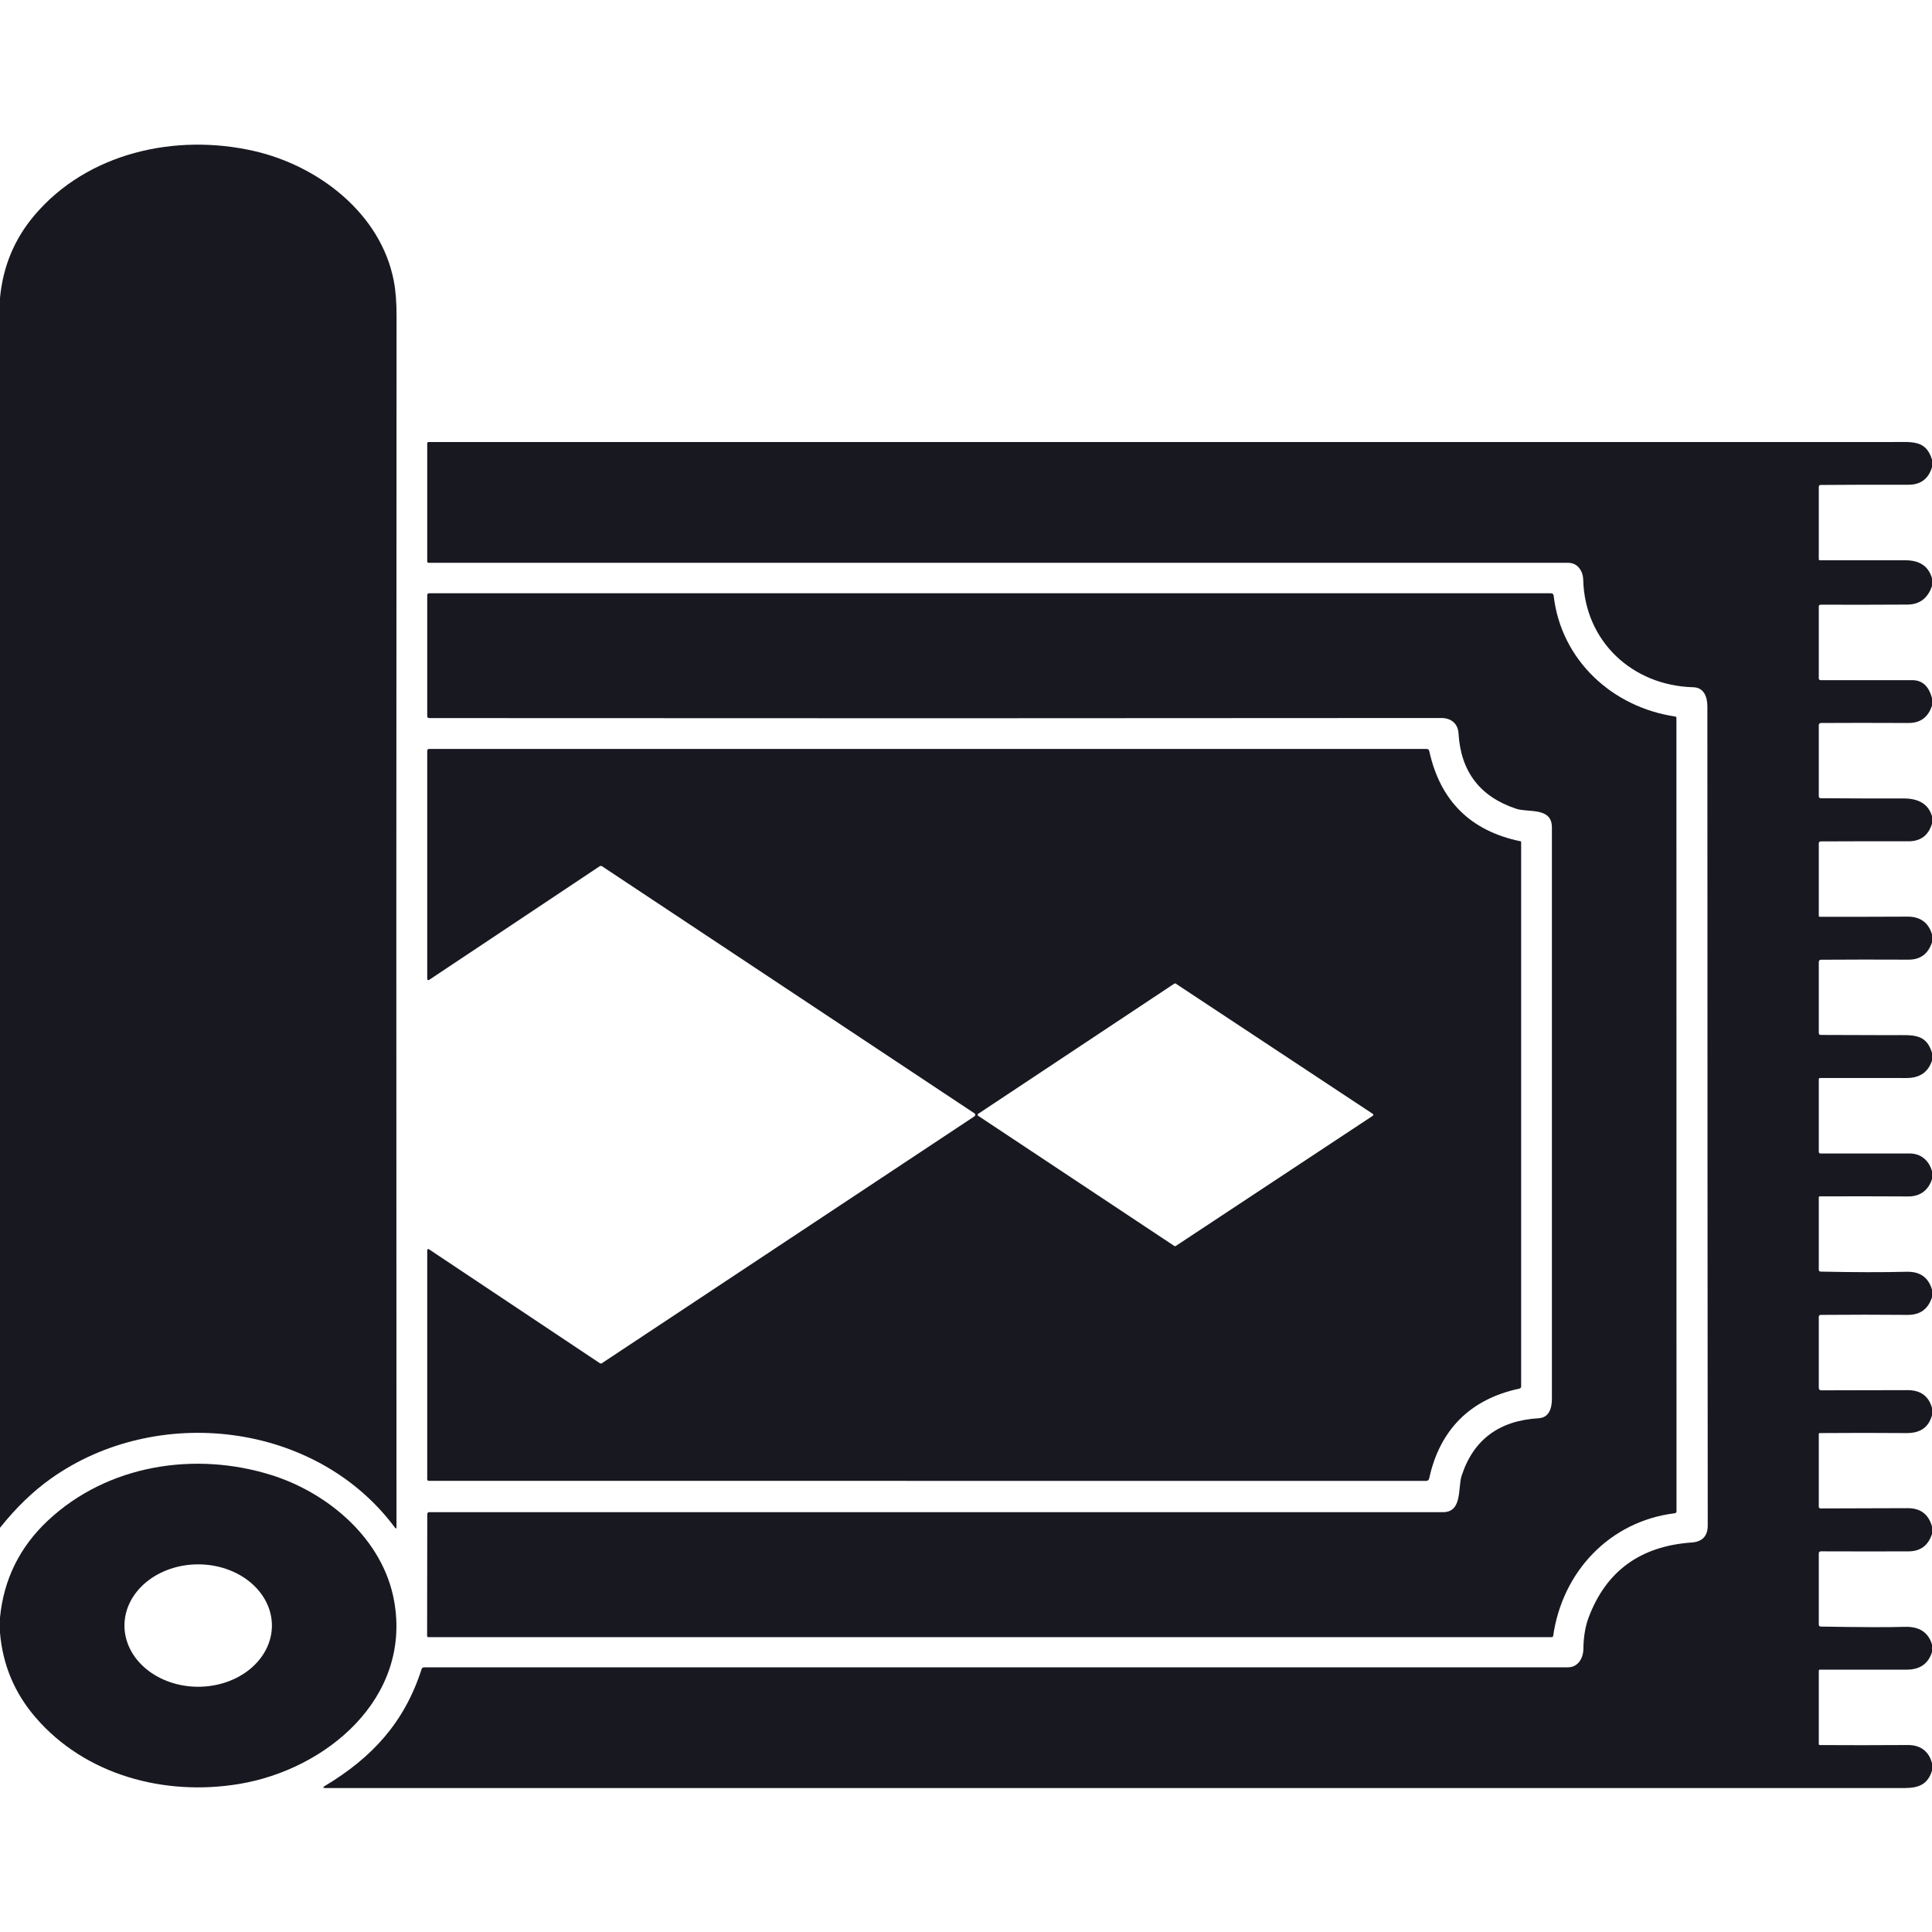
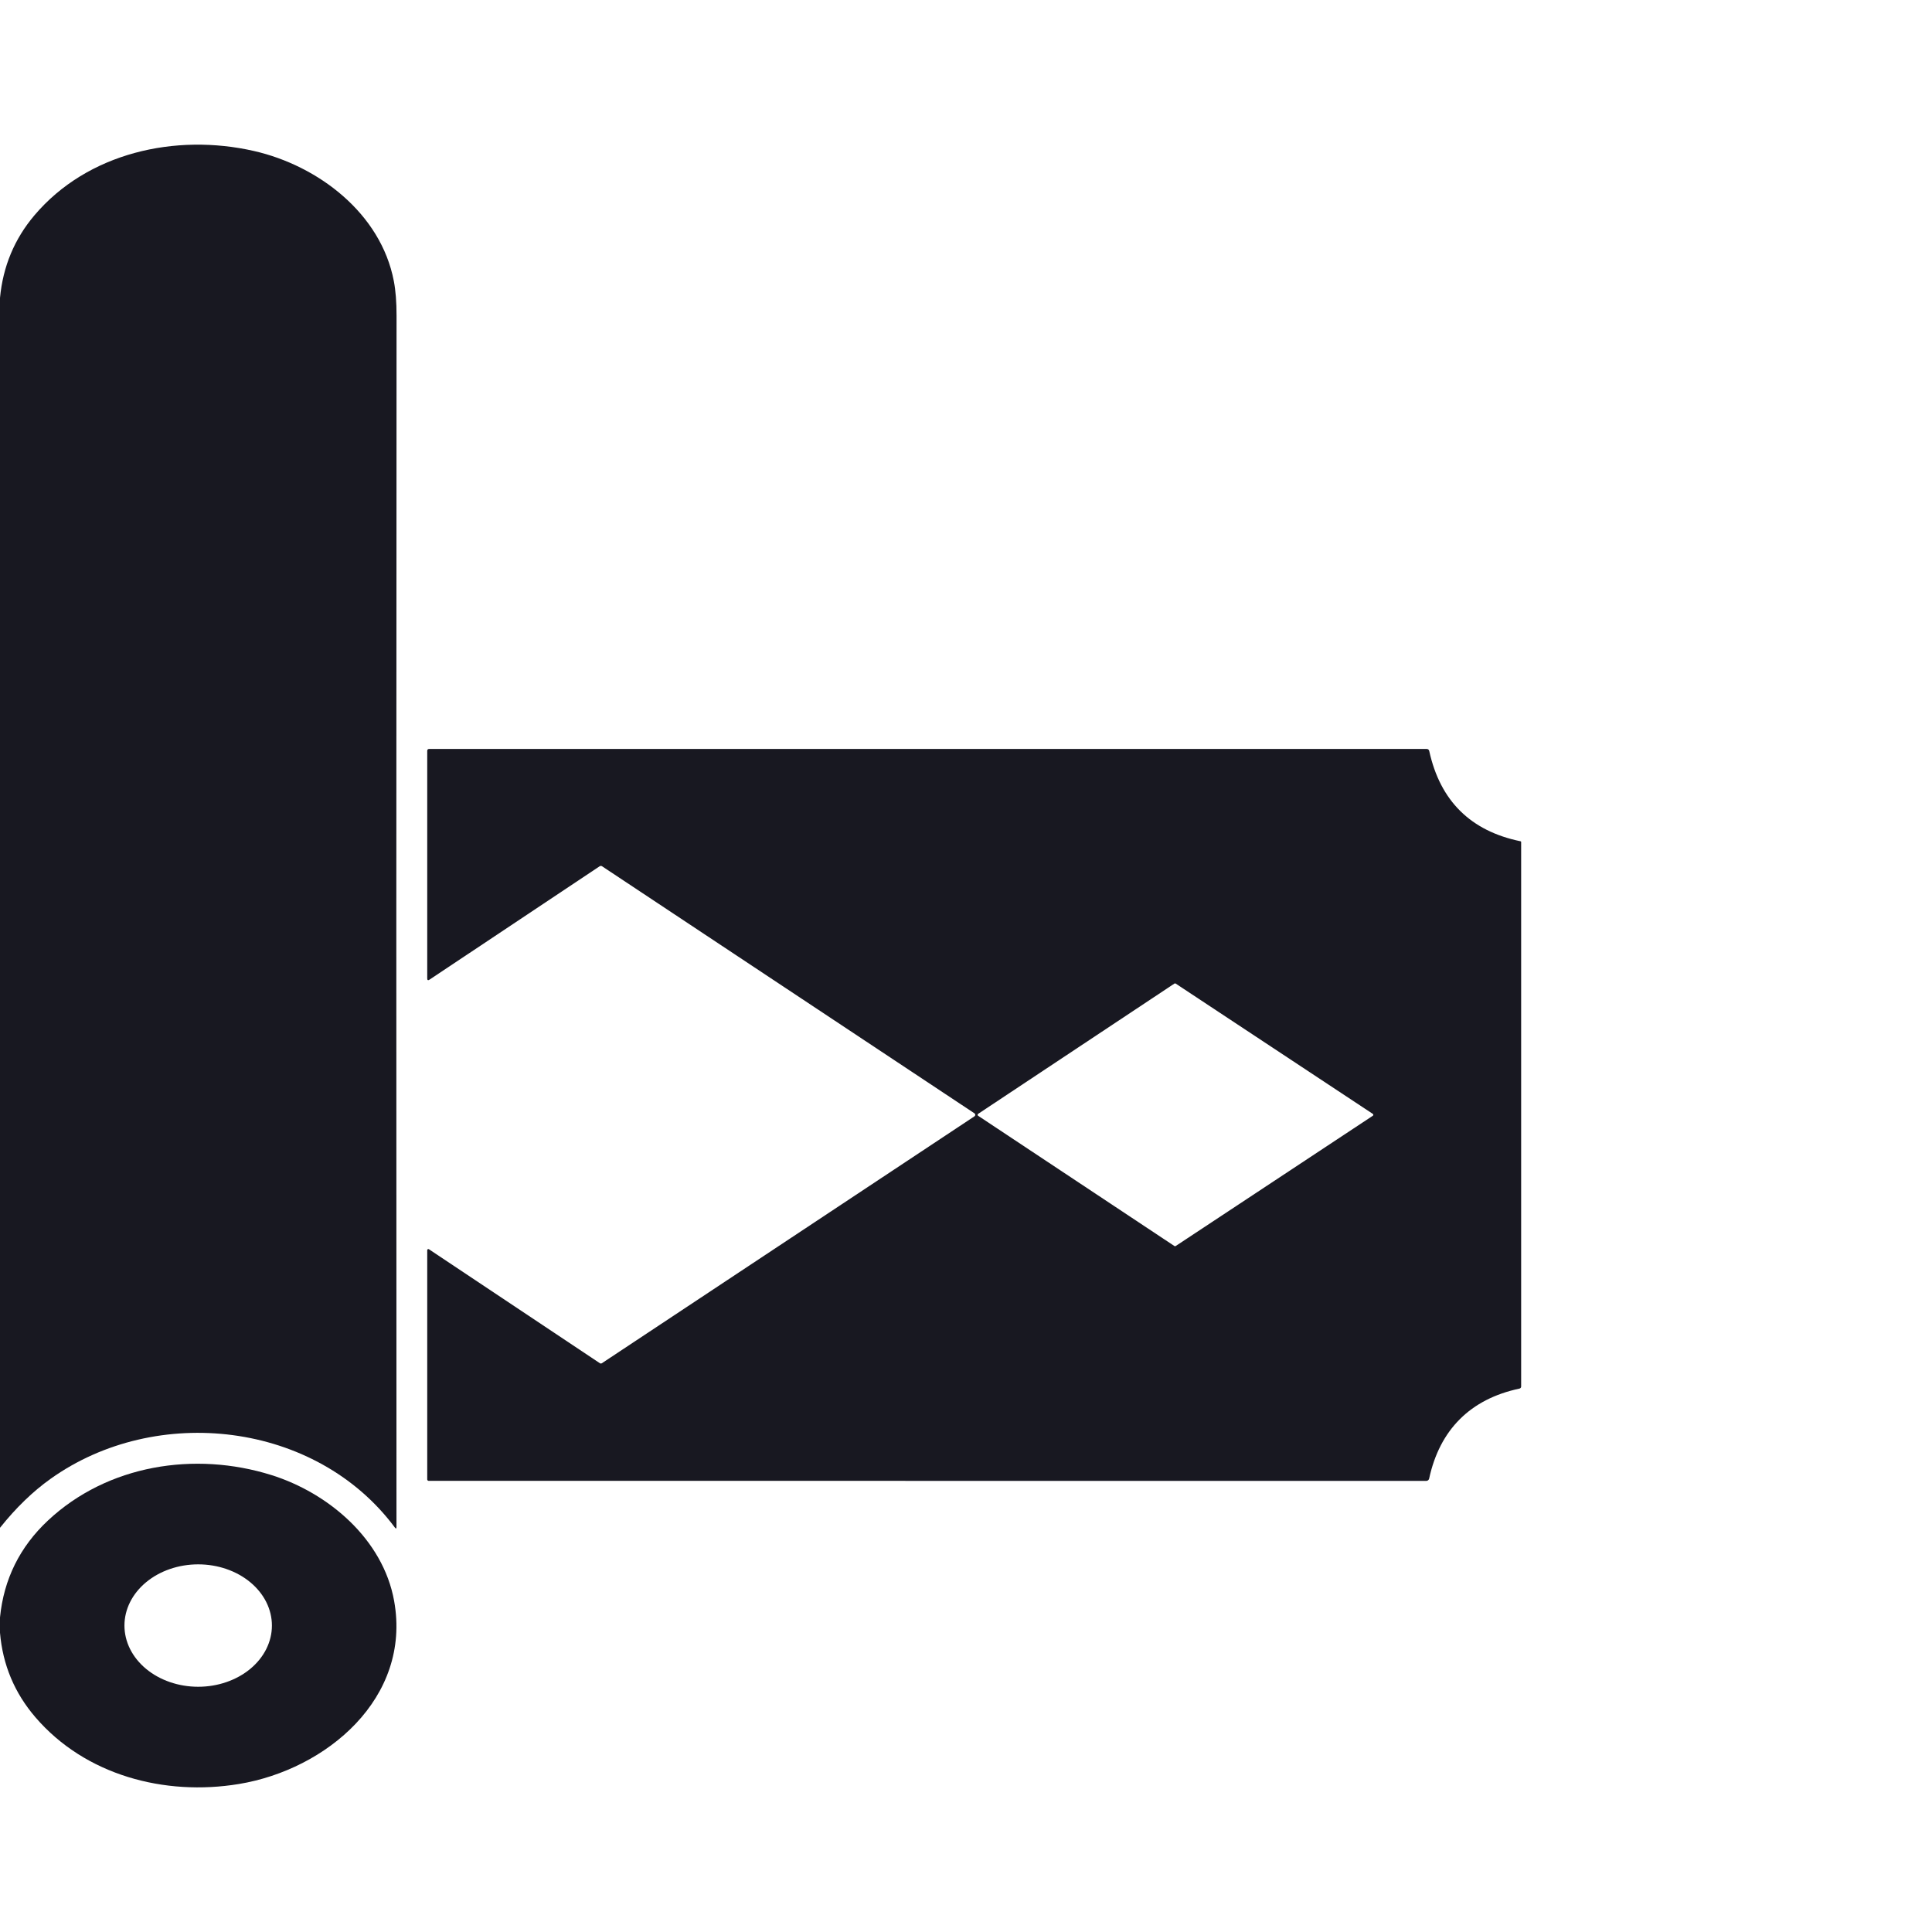
<svg xmlns="http://www.w3.org/2000/svg" width="512" height="512" viewBox="0 0 512 512" fill="none">
  <path d="M0 404.88V78.94C0.787 70.62 3.82 63.337 9.1 57.09C23.17 40.45 46.52 35.27 67.33 40.02C84.32 43.9 100.94 56.53 104.37 74.49C104.857 77.023 105.097 80.093 105.09 83.7C105.017 190.913 105.01 297.89 105.07 404.63C105.07 405.143 104.92 405.193 104.62 404.78C83.72 376.71 41.41 371.93 13.41 391.9C8.69 395.26 4.22 399.587 0 404.88Z" fill="#181821" />
-   <path d="M512 121.81V123.8C511.06 126.92 508.977 128.473 505.75 128.46C498.11 128.44 490.364 128.46 482.51 128.52C482.17 128.52 482 128.693 482 129.04V148.21C482 148.282 482.029 148.35 482.079 148.401C482.13 148.452 482.199 148.48 482.27 148.48C489.83 148.48 497.407 148.48 505 148.48C508.767 148.487 511.1 150.083 512 153.27V155.3C510.88 158.56 508.71 160.2 505.49 160.22C497.757 160.267 490.077 160.277 482.45 160.25C482.331 160.25 482.216 160.297 482.132 160.382C482.048 160.466 482 160.581 482 160.7V179.79C482 179.912 482.049 180.029 482.135 180.115C482.221 180.202 482.338 180.25 482.46 180.25C490.147 180.257 498.247 180.257 506.76 180.25C509.427 180.25 511.174 181.847 512 185.04V186.98C511.007 190.073 508.924 191.613 505.75 191.6C496.664 191.56 488.95 191.56 482.61 191.6C482.204 191.607 482 191.813 482 192.22V210.99C482 211.35 482.18 211.533 482.54 211.54C489.827 211.593 497.144 211.613 504.49 211.6C508.537 211.587 511.04 213.15 512 216.29V218.3C511.04 221.413 508.957 222.963 505.75 222.95C499.044 222.93 491.304 222.94 482.53 222.98C482.177 222.98 482 223.157 482 223.51V242.71C482 242.775 482.026 242.837 482.073 242.883C482.12 242.93 482.183 242.957 482.25 242.96C489.604 242.973 497.377 242.96 505.57 242.92C508.81 242.9 511.09 244.47 512 247.63V249.71C510.994 252.797 508.91 254.333 505.75 254.32C497.544 254.28 489.834 254.287 482.62 254.34C482.207 254.347 482 254.557 482 254.97V273.72C482 274.087 482.18 274.27 482.54 274.27C488.894 274.31 495.227 274.33 501.54 274.33C506.8 274.33 510.43 273.76 512 279.03V281.03C511.02 284.13 508.77 285.683 505.25 285.69C497.584 285.697 489.94 285.693 482.32 285.68C482.235 285.68 482.154 285.714 482.094 285.774C482.034 285.834 482 285.915 482 286V305.26C482 305.374 482.046 305.483 482.126 305.564C482.207 305.645 482.316 305.69 482.43 305.69C489.777 305.697 497.634 305.693 506 305.68C509.01 305.67 511.16 307.45 512 310.36V312.47C511.06 315.41 508.86 317.08 505.77 317.07C497.664 317.023 489.824 317.017 482.25 317.05C482.184 317.05 482.12 317.076 482.073 317.123C482.027 317.17 482 317.234 482 317.3V336.46C482 336.807 482.174 336.983 482.52 336.99C491.52 337.177 499.094 337.19 505.24 337.03C508.807 336.937 511.06 338.52 512 341.78V343.77C510.994 346.93 508.827 348.493 505.5 348.46C498.107 348.393 490.457 348.393 482.55 348.46C482.184 348.467 482 348.65 482 349.01V367.77C482 368.23 482.23 368.457 482.69 368.45C489.564 368.417 497.174 368.4 505.52 368.4C508.85 368.4 511.09 369.86 512 373.11V375.07C511.02 378.49 508.67 379.81 505.17 379.78C497.59 379.72 489.95 379.72 482.25 379.78C482.184 379.78 482.12 379.806 482.073 379.853C482.027 379.9 482 379.964 482 380.03V399.29C482 399.412 482.049 399.529 482.135 399.615C482.221 399.702 482.338 399.75 482.46 399.75C490.547 399.743 498.227 399.72 505.5 399.68C508.92 399.66 511.087 401.277 512 404.53V406.51C511.007 409.583 508.924 411.123 505.75 411.13C498.017 411.15 490.294 411.147 482.58 411.12C482.194 411.12 482 411.313 482 411.7V430.5C482 430.867 482.184 431.053 482.55 431.06C493.384 431.24 500.78 431.263 504.74 431.13C508.607 431.003 511.027 432.567 512 435.82V437.81C511.027 440.923 508.777 442.48 505.25 442.48C497.577 442.48 489.927 442.48 482.3 442.48C482.1 442.48 482 442.58 482 442.78V462.21C482 462.276 482.027 462.34 482.073 462.387C482.12 462.434 482.184 462.46 482.25 462.46C489.53 462.507 497.317 462.503 505.61 462.45C508.89 462.43 511.18 464.08 512 467.27V469.25C510.87 472.85 508.52 473.85 504.74 473.85C365.247 473.863 225.75 473.863 86.25 473.85C85.53 473.85 85.48 473.663 86.1 473.29C98.67 465.75 107.21 456.4 111.72 442.35C111.827 442.023 112.054 441.86 112.4 441.86C213.12 441.86 314.157 441.86 415.51 441.86C418.16 441.86 419.57 439.48 419.61 437.03C419.65 433.823 420.11 431.043 420.99 428.69C425.604 416.37 434.707 409.733 448.3 408.78C451.147 408.58 452.57 407.07 452.57 404.25C452.517 341.25 452.487 276.667 452.48 210.5C452.48 202.72 452.477 194.937 452.47 187.15C452.46 184.7 451.58 182.2 448.74 182.13C432.6 181.69 419.99 169.99 419.57 153.66C419.51 151.31 418.1 149.15 415.58 149.15C314.374 149.143 213.724 149.143 113.63 149.15C113.357 149.15 113.22 149.013 113.22 148.74V117.49C113.22 117.397 113.256 117.308 113.32 117.243C113.384 117.177 113.47 117.14 113.56 117.14C242.88 117.14 372.214 117.14 501.56 117.14C506.83 117.14 510.39 116.57 512 121.81Z" fill="#181821" />
-   <path d="M411.27 219.27C411.27 213.83 405.02 215.39 401.81 214.33C392.204 211.143 387.107 204.473 386.52 194.32C386.37 191.79 384.57 190.28 382 190.28C293.074 190.36 203.667 190.367 113.78 190.3C113.407 190.3 113.22 190.113 113.22 189.74V157.75C113.22 157.397 113.397 157.22 113.75 157.22H411C411.44 157.22 411.687 157.44 411.74 157.88C413.7 174.94 427.3 187.44 443.98 189.89C444.061 189.902 444.135 189.942 444.189 190.003C444.242 190.063 444.271 190.14 444.27 190.22L444.29 400.48C444.29 400.807 444.127 400.99 443.8 401.03C426.49 403.18 414.03 416.6 411.61 433.53C411.596 433.622 411.55 433.707 411.48 433.767C411.41 433.828 411.322 433.861 411.23 433.86H113.52C113.3 433.86 113.19 433.747 113.19 433.52L113.23 401.28C113.237 400.92 113.42 400.74 113.78 400.74C202.7 400.747 292.244 400.747 382.41 400.74C387.61 400.74 386.31 394.26 387.35 391.08C390.464 381.54 397.27 376.463 407.77 375.85C410.56 375.69 411.27 373.1 411.27 370.78C411.27 319.893 411.27 269.39 411.27 219.27Z" fill="#181821" />
  <path d="M258.25 295.83C258.314 295.787 258.366 295.729 258.402 295.661C258.439 295.593 258.458 295.517 258.458 295.44C258.458 295.363 258.439 295.287 258.402 295.219C258.366 295.151 258.314 295.093 258.25 295.05L159.55 229.57C159.458 229.507 159.349 229.474 159.237 229.474C159.124 229.474 159.014 229.507 158.92 229.57L113.85 259.6C113.43 259.88 113.22 259.77 113.22 259.27V199C113.22 198.653 113.397 198.48 113.75 198.48H378.06C378.447 198.48 378.683 198.67 378.77 199.05C381.677 212.263 389.743 220.23 402.97 222.95C403.013 222.959 403.051 222.982 403.078 223.015C403.106 223.048 403.12 223.088 403.12 223.13V367.45C403.12 367.574 403.077 367.695 402.997 367.793C402.917 367.891 402.805 367.961 402.68 367.99C389.63 370.75 381.53 378.93 378.74 391.84C378.703 392.012 378.609 392.166 378.473 392.277C378.336 392.388 378.166 392.449 377.99 392.45L113.61 392.44C113.506 392.44 113.407 392.399 113.334 392.326C113.261 392.253 113.22 392.153 113.22 392.05V331.31C113.218 331.257 113.231 331.204 113.258 331.158C113.284 331.112 113.322 331.074 113.369 331.048C113.415 331.022 113.468 331.01 113.521 331.012C113.574 331.014 113.626 331.031 113.67 331.06L158.98 361.27C159.057 361.32 159.148 361.347 159.24 361.347C159.332 361.347 159.422 361.32 159.5 361.27L258.25 295.83ZM311.57 260.66C311.52 260.626 311.461 260.607 311.4 260.607C311.339 260.607 311.28 260.626 311.23 260.66L259.21 295.19C259.169 295.217 259.135 295.254 259.111 295.298C259.088 295.342 259.076 295.39 259.076 295.44C259.076 295.489 259.088 295.538 259.111 295.582C259.135 295.625 259.169 295.663 259.21 295.69L311.23 330.21C311.28 330.244 311.339 330.263 311.4 330.263C311.461 330.263 311.52 330.244 311.57 330.21L363.81 295.69C363.851 295.663 363.885 295.625 363.908 295.582C363.932 295.538 363.944 295.489 363.944 295.44C363.944 295.39 363.932 295.342 363.908 295.298C363.885 295.254 363.851 295.217 363.81 295.19L311.57 260.66Z" fill="#181821" />
  <path d="M0 432.7V428.63C1.007 418.503 5.243 409.943 12.71 402.95C28.5 388.17 51.64 384.54 71.94 390.91C86.98 395.63 101.5 407.85 104.45 424.27C109.08 450.03 86.49 468.96 63.31 472.78C43.62 476.03 22.59 470.46 9.4 455.11C3.853 448.663 0.72 441.193 0 432.7ZM72.06 430.79C72.06 426.488 70.001 422.363 66.337 419.321C62.672 416.279 57.702 414.57 52.52 414.57C47.338 414.57 42.368 416.279 38.703 419.321C35.039 422.363 32.98 426.488 32.98 430.79C32.98 435.092 35.039 439.217 38.703 442.259C42.368 445.301 47.338 447.01 52.52 447.01C57.702 447.01 62.672 445.301 66.337 442.259C70.001 439.217 72.06 435.092 72.06 430.79Z" fill="#181821" />
</svg>